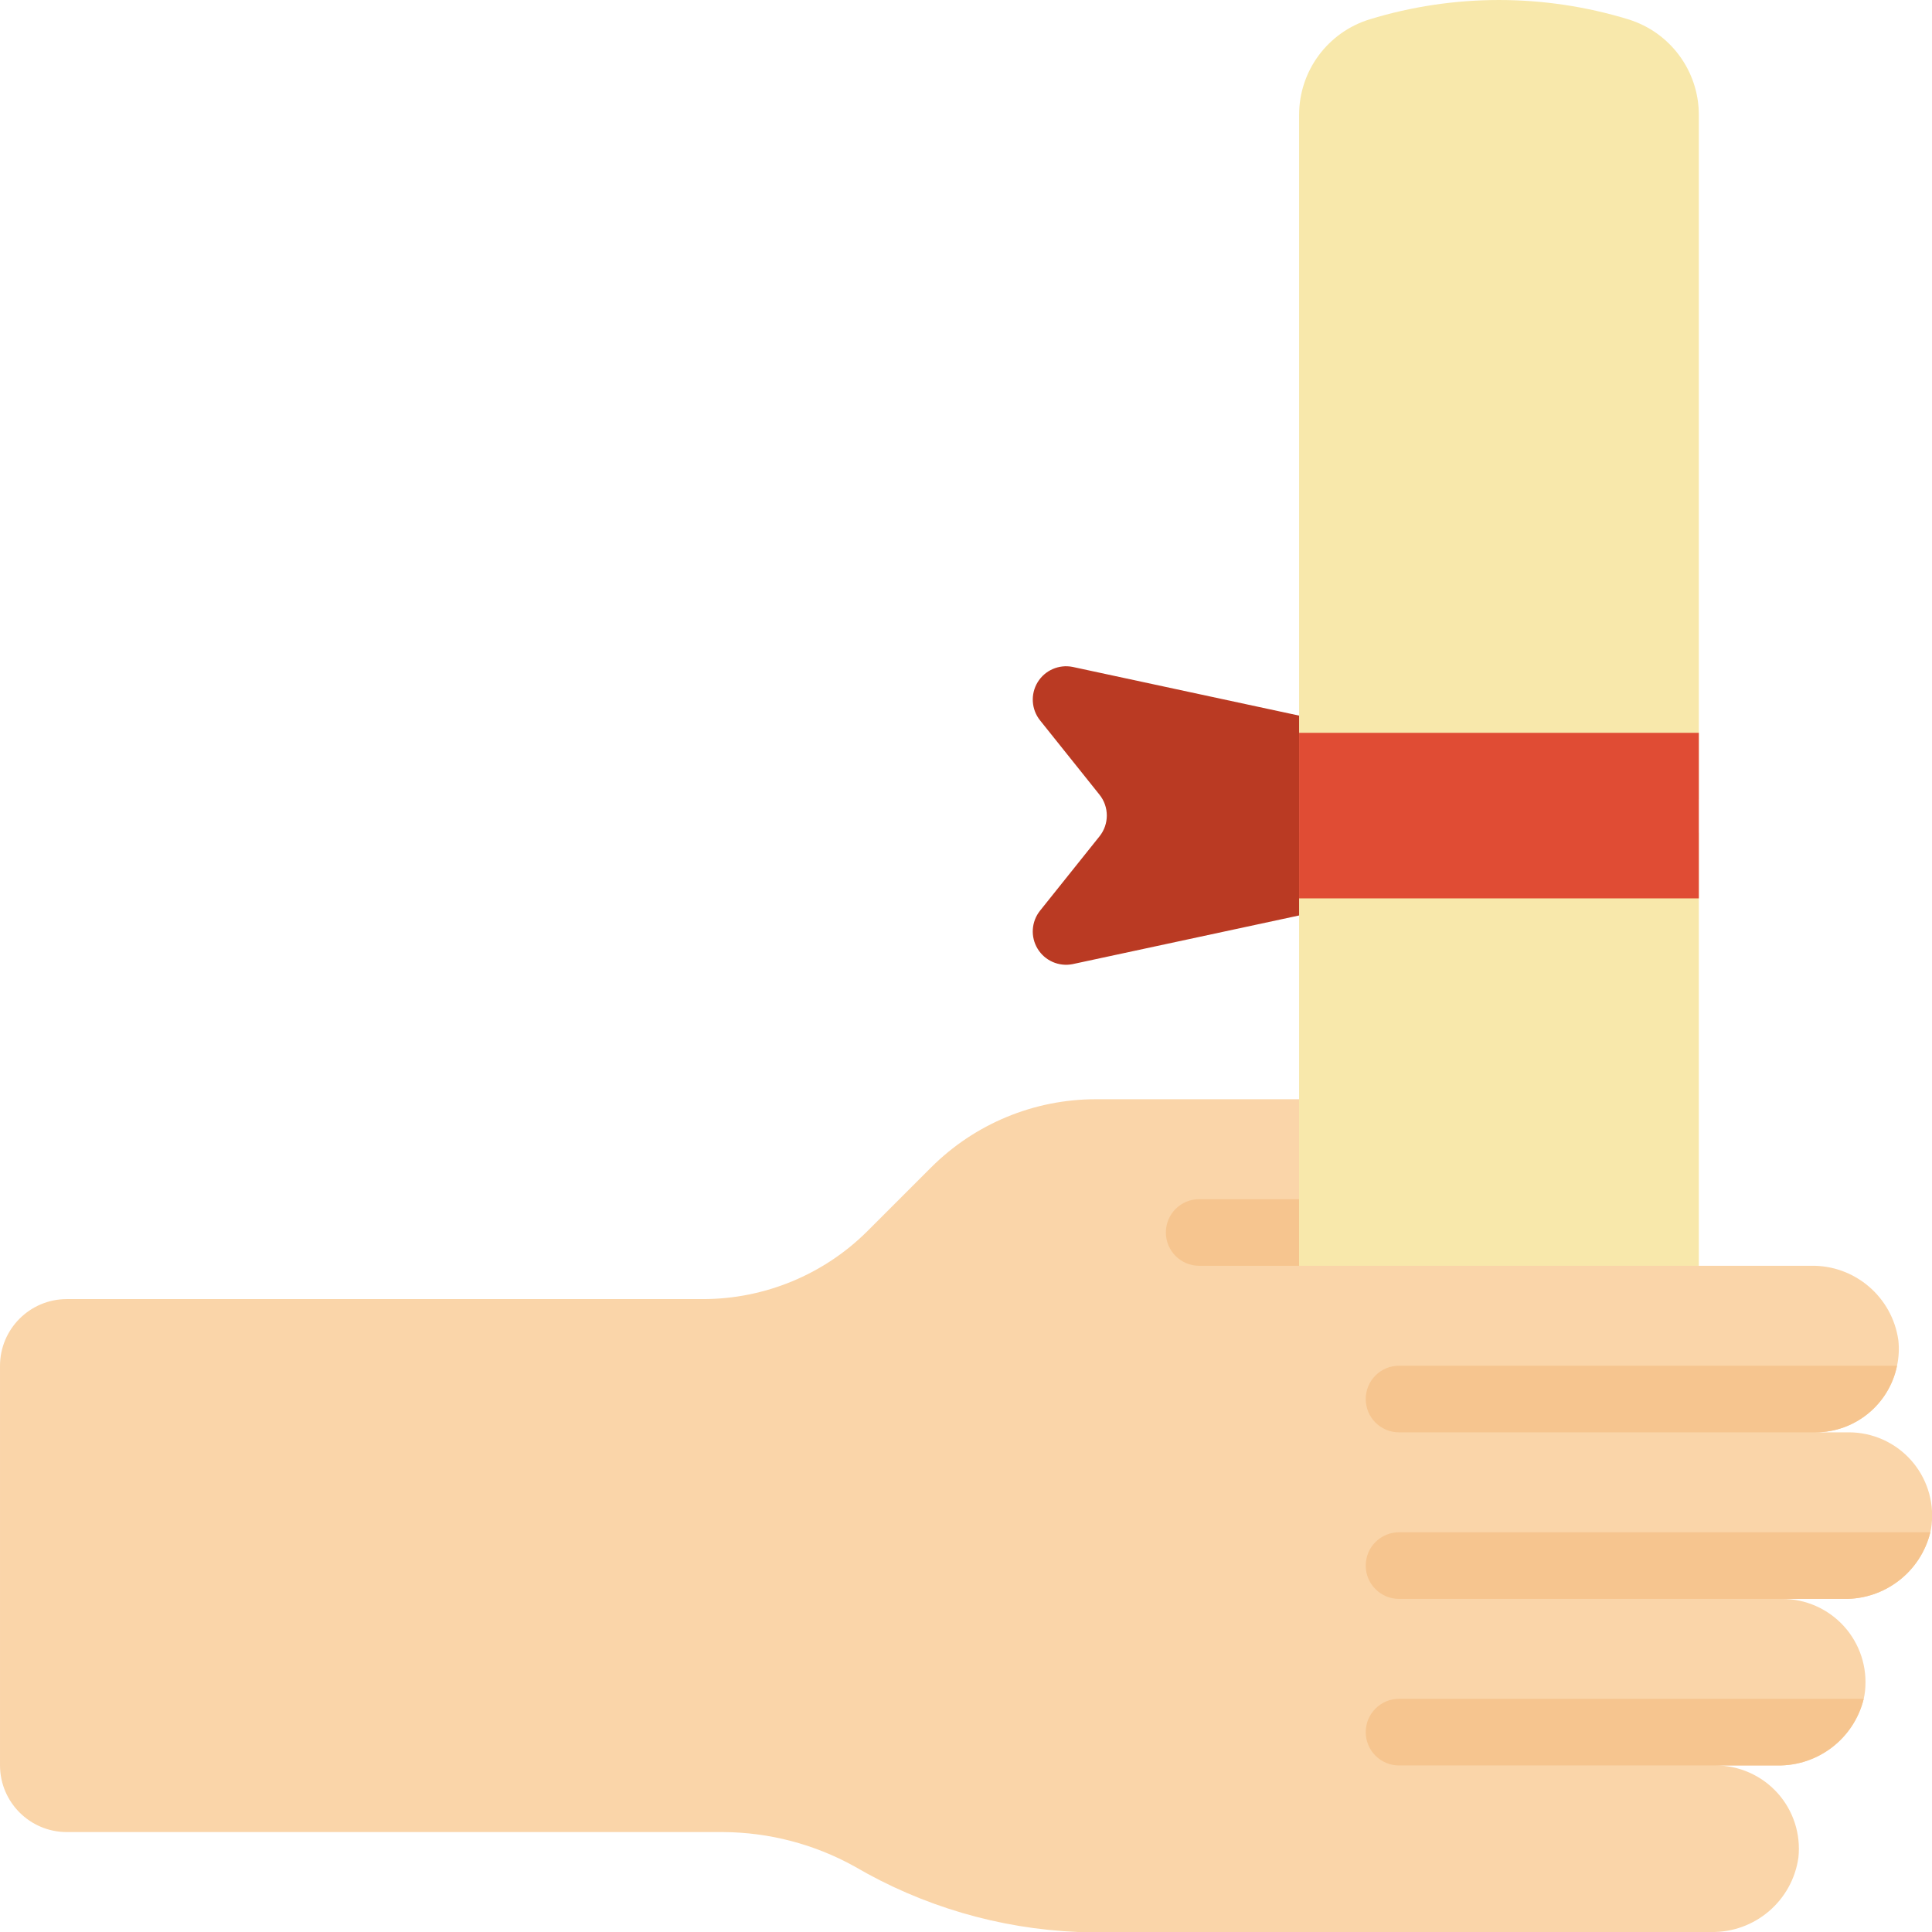
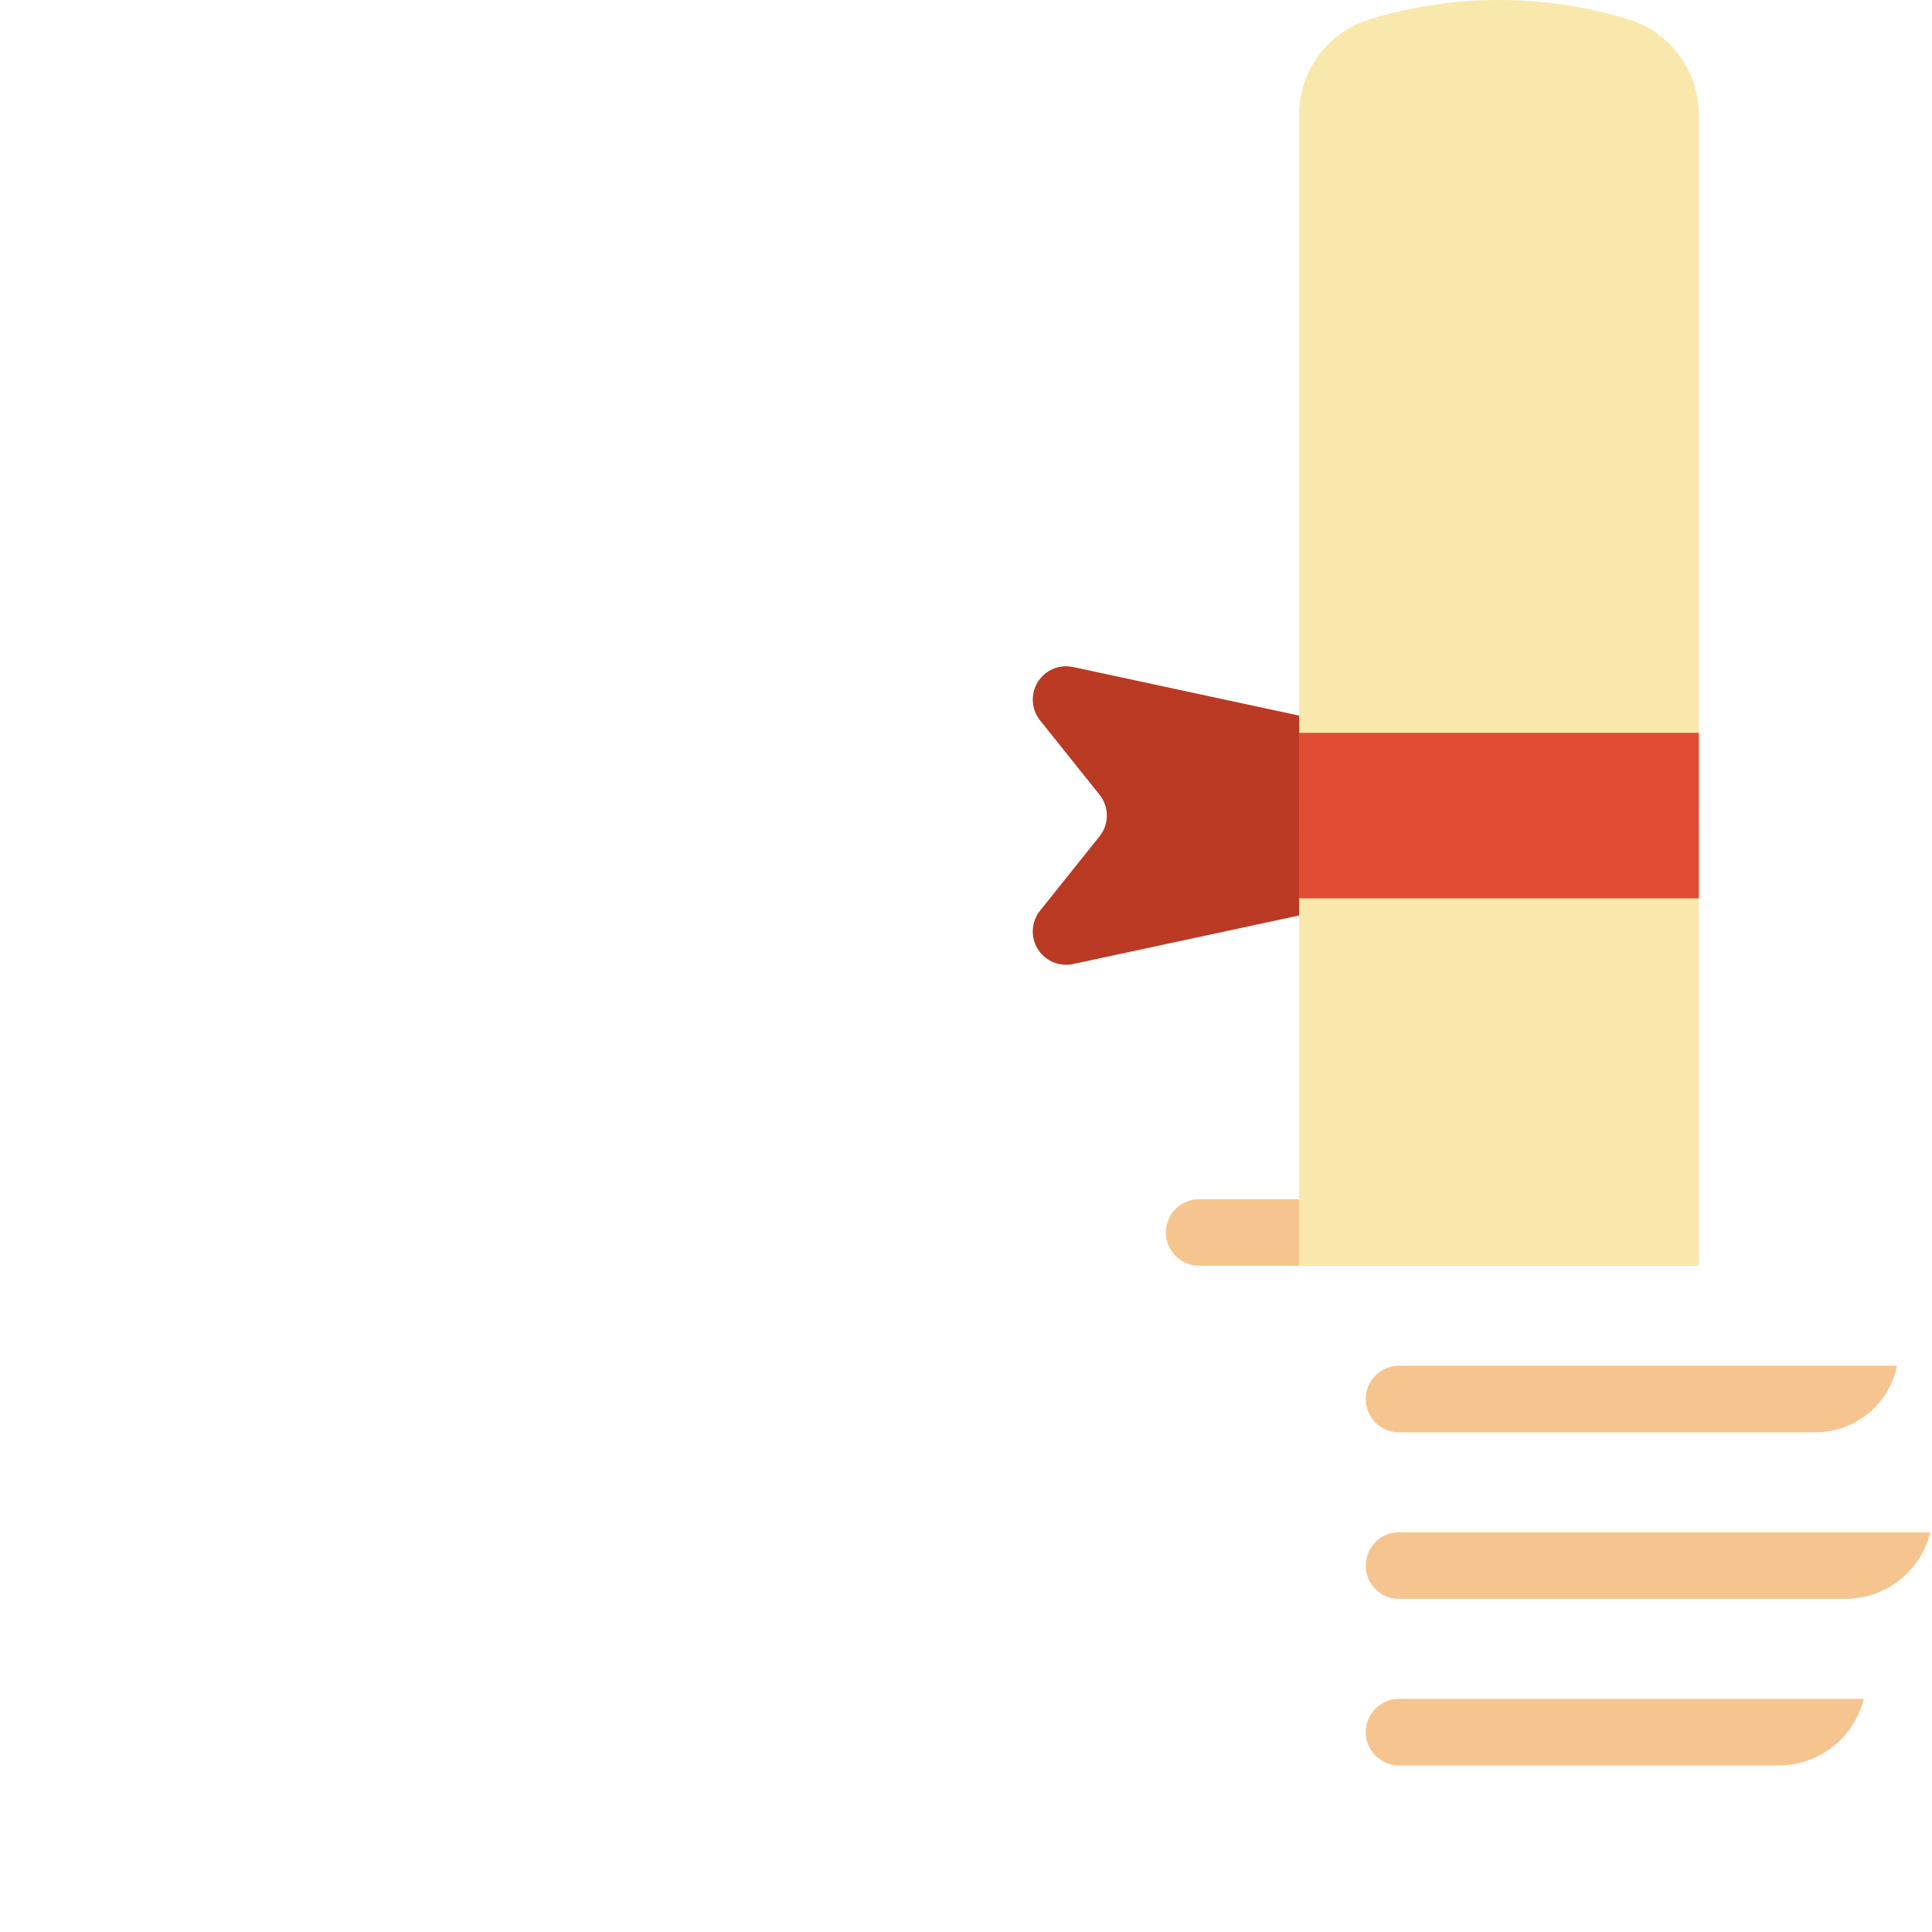
<svg xmlns="http://www.w3.org/2000/svg" height="512" viewBox="0 0 58 58" width="512">
  <g id="Page-1" fill="none" fill-rule="evenodd">
    <g id="046---Give-Degree-Scroll" fill-rule="nonzero">
-       <path id="Shape" d="m57.99 45.76c-.008.081-.022.161-.04.24-.292 1.189-1.366 2.018-2.59 2h-1.86c.709-.001 1.385.299 1.86.825s.704 1.23.63 1.935c-.008.081-.022.161-.04.24-.292 1.189-1.366 2.018-2.59 2h-1.86c.709-.001 1.385.299 1.86.825s.704 1.23.63 1.935c-.182 1.305-1.312 2.268-2.63 2.24h-19c-2.364-.098-4.668-.774-6.71-1.97-1.206-.668-2.561-1.022-3.94-1.03h-19.71c-1.103-.003-1.997-.897-2-2v-12c.003-1.103.897-1.997 2-2h19.1c1.857 0 3.637-.737 4.95-2.05l1.9-1.9c1.313-1.313 3.093-2.05 4.95-2.05h6.1l12 5h3.36c1.318-.028 2.448.935 2.63 2.24.027.254.014.51-.04.76-.238 1.164-1.262 2-2.45 2h1c.709-.001 1.385.299 1.86.825s.704 1.23.63 1.935z" fill="#fad5a9" />
      <g fill="#f6c58f">
        <path id="Shape" d="m56.95 41c-.238 1.164-1.262 2-2.45 2h-12.5c-.552 0-1-.448-1-1s.448-1 1-1z" />
        <path id="Shape" d="m39 36v2h-3c-.552 0-1-.448-1-1s.448-1 1-1z" />
        <path id="Shape" d="m57.95 46c-.292 1.189-1.366 2.018-2.59 2h-13.36c-.552 0-1-.448-1-1s.448-1 1-1z" />
        <path id="Shape" d="m55.95 51c-.292 1.189-1.366 2.018-2.59 2h-11.36c-.552 0-1-.448-1-1s.448-1 1-1z" />
      </g>
-       <path id="Rectangle-path" d="m39 25h12v13h-12z" fill="#f8e8ab" />
+       <path id="Rectangle-path" d="m39 25h12v13h-12" fill="#f8e8ab" />
      <path id="Shape" d="m51 3.45 0 20.55h-12l0-20.55c-.001-1.319.859-2.483 2.12-2.87 2.529-.773 5.231-.773 7.76 0 1.261.387 2.121 1.551 2.12 2.87z" fill="#f8e8ab" />
      <path id="Shape" d="m39 21.483-6.8-1.462c-.412-.082-.832.102-1.05.461-.218.359-.189.816.073 1.144l1.785 2.232c.292.365.292.884 0 1.249l-1.785 2.232c-.262.328-.292.785-.073 1.144.218.359.638.543 1.05.461l6.8-1.461z" fill="#ba3a23" />
      <path id="Rectangle-path" d="m39 22h12v4.97h-12z" fill="#e04c34" />
    </g>
  </g>
</svg>